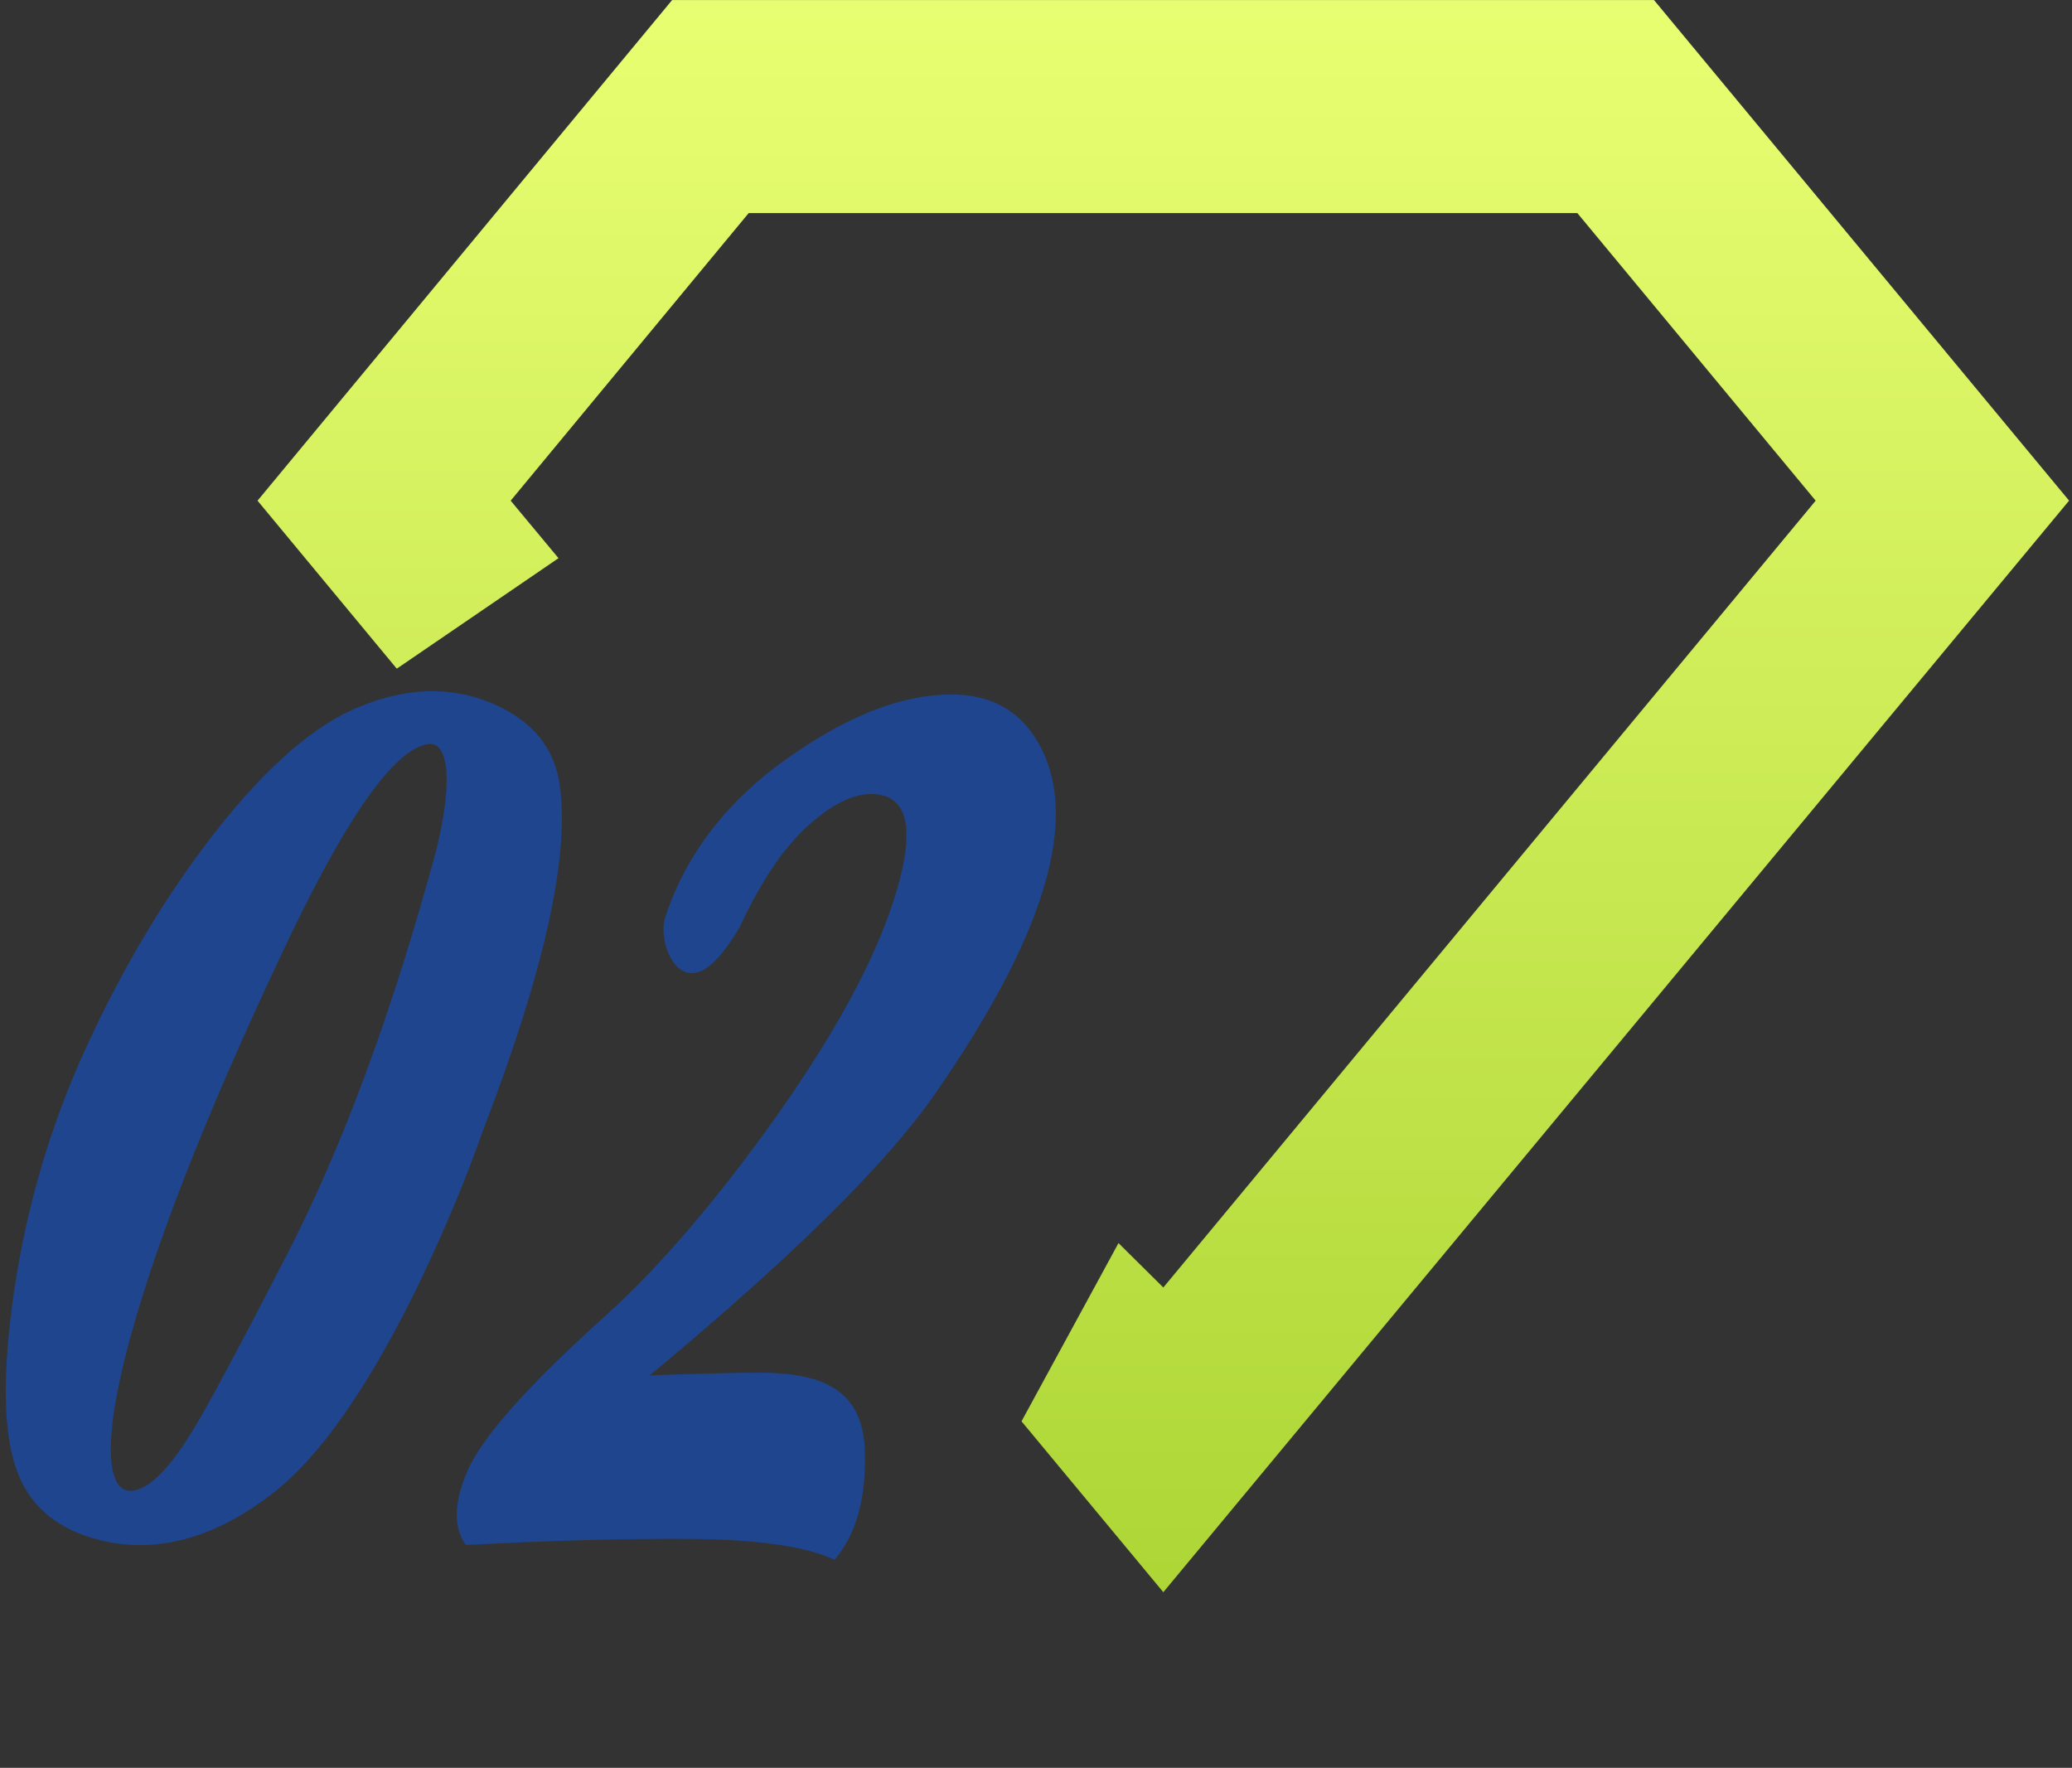
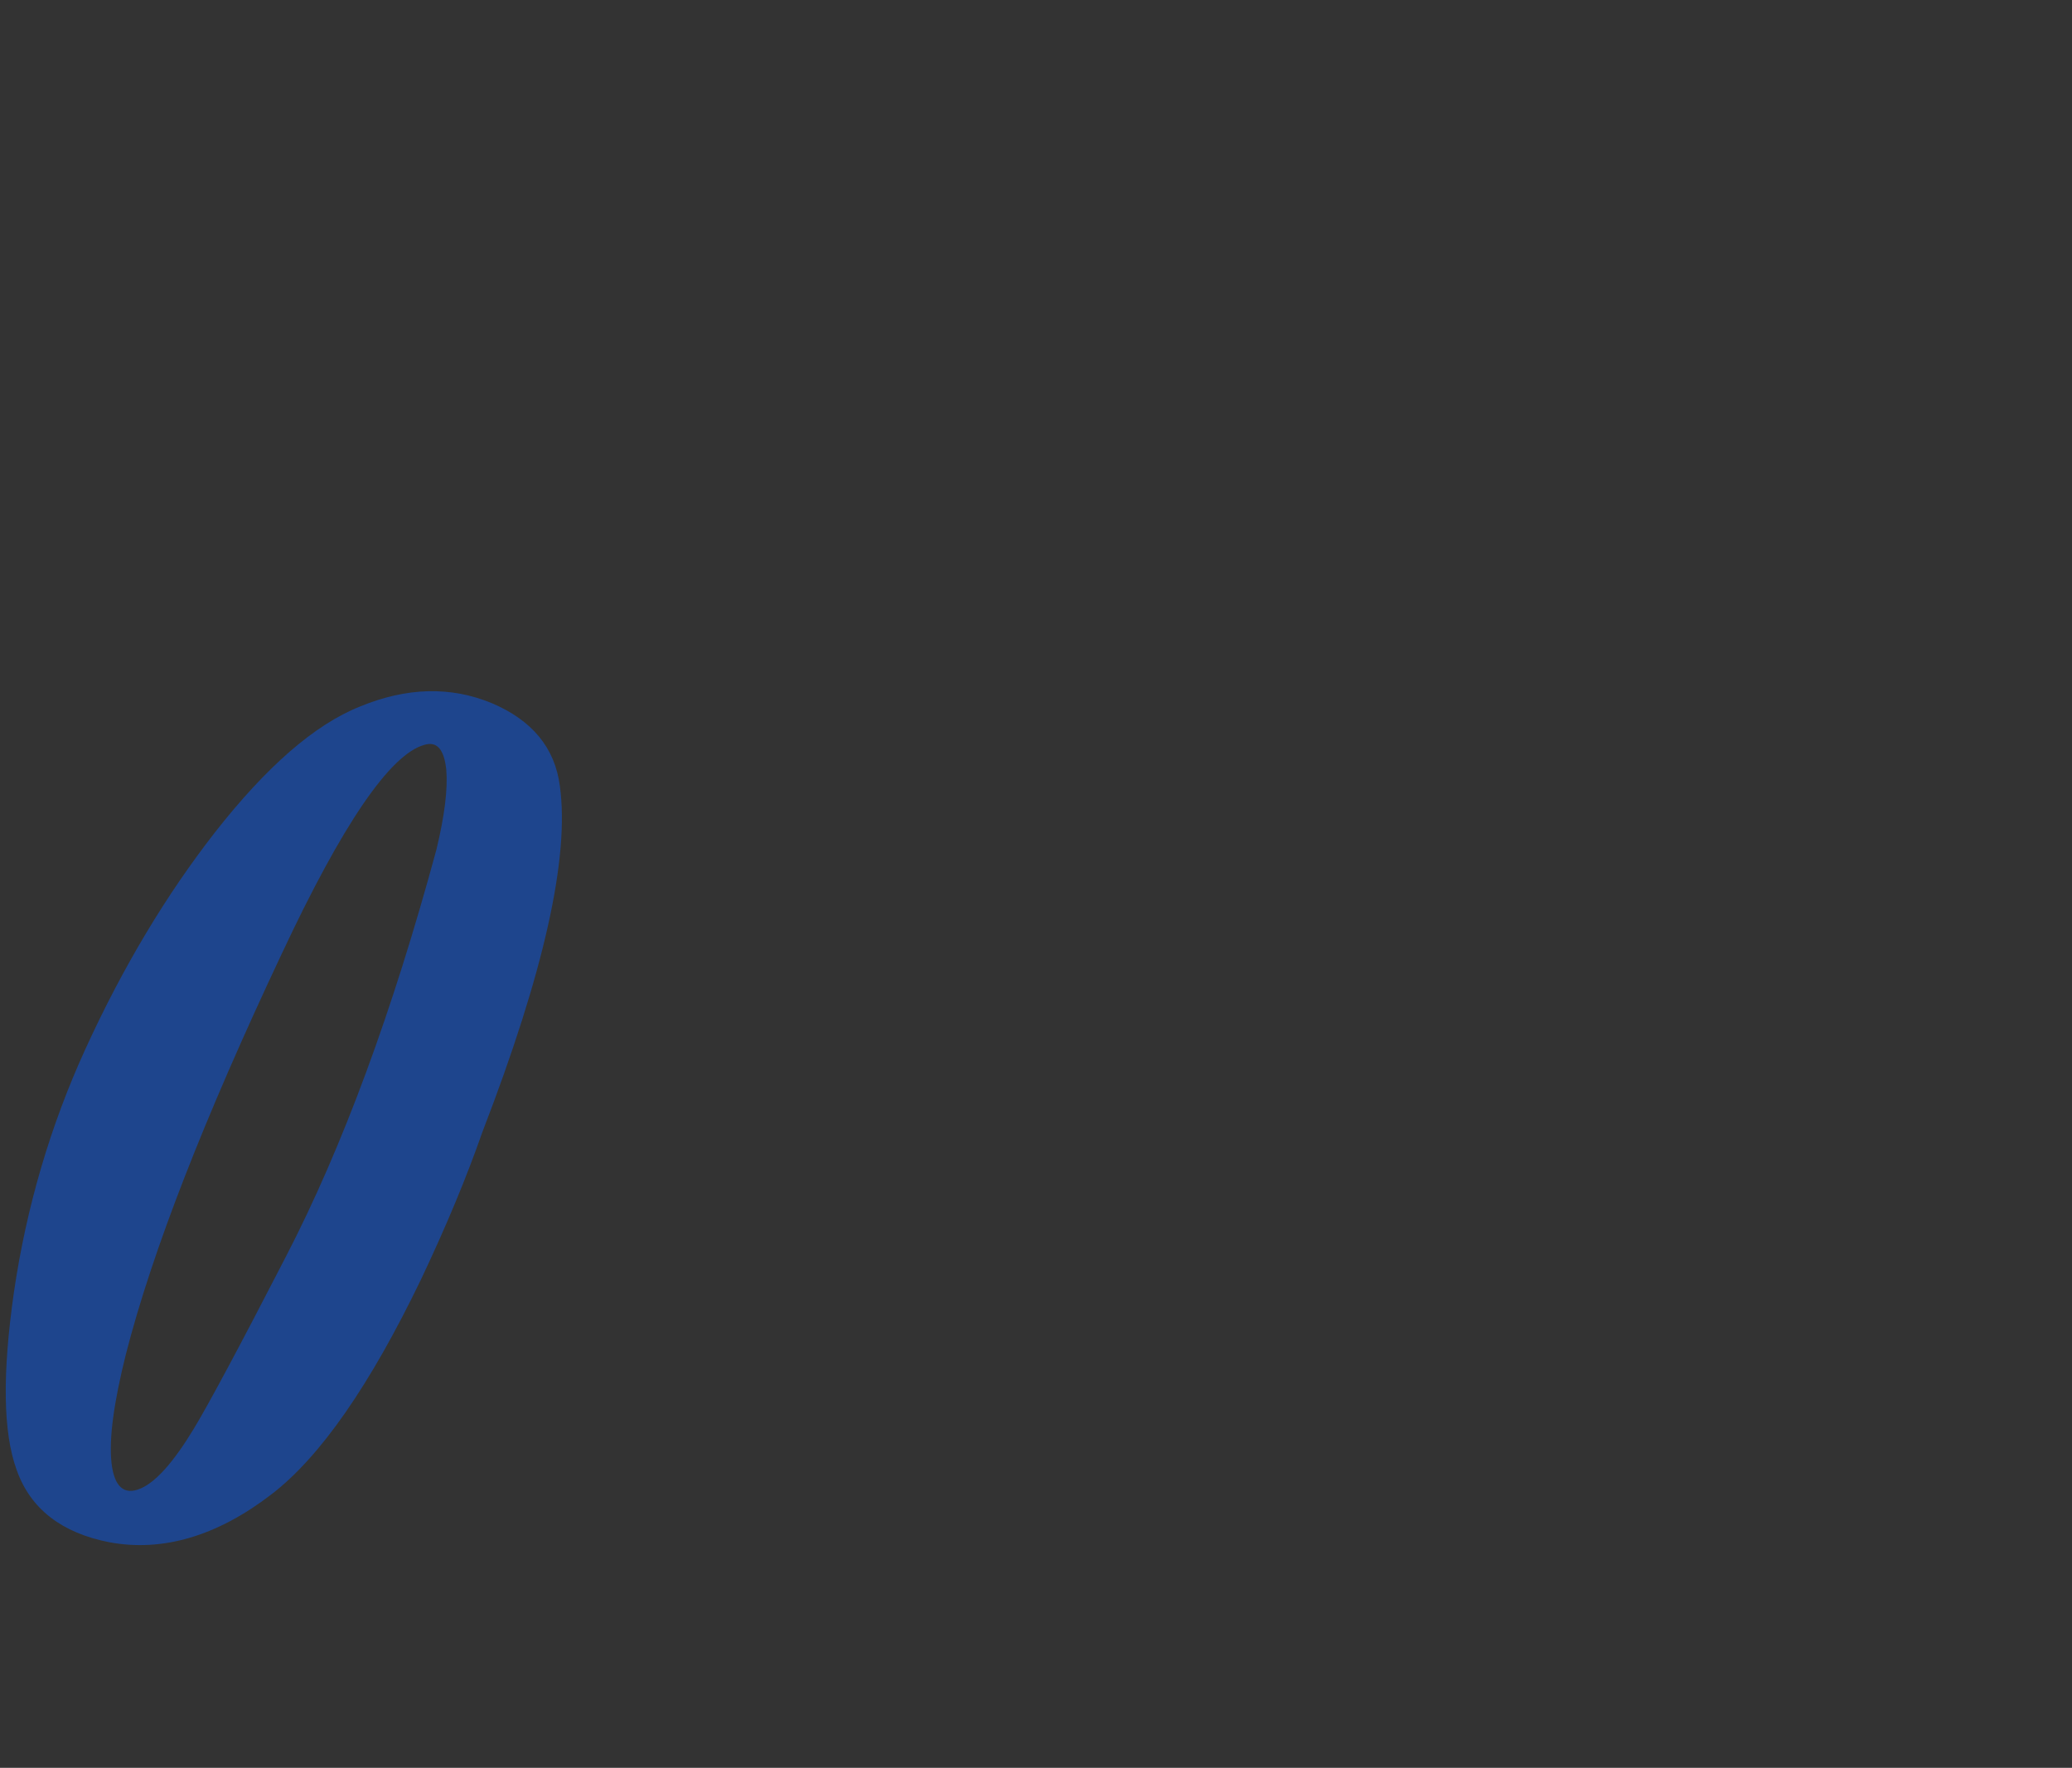
<svg xmlns="http://www.w3.org/2000/svg" width="177" height="151" viewBox="0 0 177 151" fill="none">
  <rect x="0" y="0" width="177" height="151" fill="#333333" stroke="none" />
  <path d="M38.122 65.734C37.935 64 37.326 63.297 36.247 63.625C33.341 64.422 29.263 70.375 24.06 81.484C17.451 95.5 12.997 106.891 10.747 115.703C9.716 119.828 9.294 122.922 9.529 124.984C9.763 127 10.607 127.75 12.013 127.141C13.326 126.578 14.826 124.891 16.56 122.031C17.779 120.016 20.404 115.141 24.435 107.312C29.263 97.984 33.529 86.406 37.279 72.578C37.982 69.672 38.263 67.375 38.122 65.734ZM35.966 109.281C31.607 118.328 27.341 124.469 23.169 127.656C18.529 131.219 13.888 132.578 9.341 131.734C5.263 130.938 2.591 128.875 1.419 125.547C0.247 122.312 0.201 117.297 1.185 110.406C2.263 103.047 4.326 96.109 7.279 89.641C10.513 82.562 14.216 76.422 18.341 71.125C22.747 65.5 26.872 61.891 30.763 60.344C34.747 58.703 38.497 58.609 42.013 60.062C45.435 61.516 47.404 63.859 47.826 67.141C48.669 73.234 46.466 83.078 41.216 96.672C39.857 100.562 38.122 104.734 35.966 109.281Z" fill="#1E458D" />
-   <path d="M69.422 70.188C67.172 72.062 65.109 75.062 63.188 79.188C61.125 82.703 59.391 83.875 57.938 82.656C57.422 82.188 57.047 81.484 56.812 80.547C56.625 79.656 56.625 78.859 56.859 78.25C58.734 72.625 62.484 67.938 68.109 64.188C72.469 61.234 76.547 59.594 80.25 59.359C84.609 59.031 87.609 60.766 89.25 64.562C91.969 70.891 88.828 80.547 79.875 93.438C75.75 99.391 67.641 107.406 55.5 117.484C59.203 117.344 62.391 117.25 64.969 117.25C67.547 117.25 69.469 117.625 70.828 118.328C72.797 119.359 73.828 121.234 73.875 123.953C74.016 127.984 73.125 131.078 71.297 133.234C68.906 132.109 64.828 131.5 59.109 131.453C53.391 131.406 46.969 131.594 39.797 131.969C38.719 130.469 38.766 128.406 39.891 125.734C41.109 122.828 45.094 118.328 51.891 112.234C56.062 108.438 60.562 103.281 65.344 96.719C70.875 89.078 74.531 82.516 76.312 76.984C78.047 71.688 77.766 68.688 75.562 67.984C73.828 67.469 71.766 68.172 69.422 70.188Z" fill="#1E458D" />
-   <path fill-rule="evenodd" clip-rule="evenodd" d="M141.288 0.004H57.417L22 42.766L33.894 57.116L47.71 47.678L43.624 42.766L63.959 18.198H134.742L155.103 42.766L99.376 109.974L95.547 106.181L87.263 121.404L99.376 136L176.751 42.762L141.288 0V0.004Z" fill="url(#paint0_linear_468_2603)" />
  <defs>
    <linearGradient id="paint0_linear_468_2603" x1="99.376" y1="480.854" x2="99.376" y2="-1.727" gradientUnits="userSpaceOnUse">
      <stop stop-color="#19801D" />
      <stop offset="0.5" stop-color="#80B707" />
      <stop offset="1" stop-color="#E9FF73" />
    </linearGradient>
  </defs>
</svg>